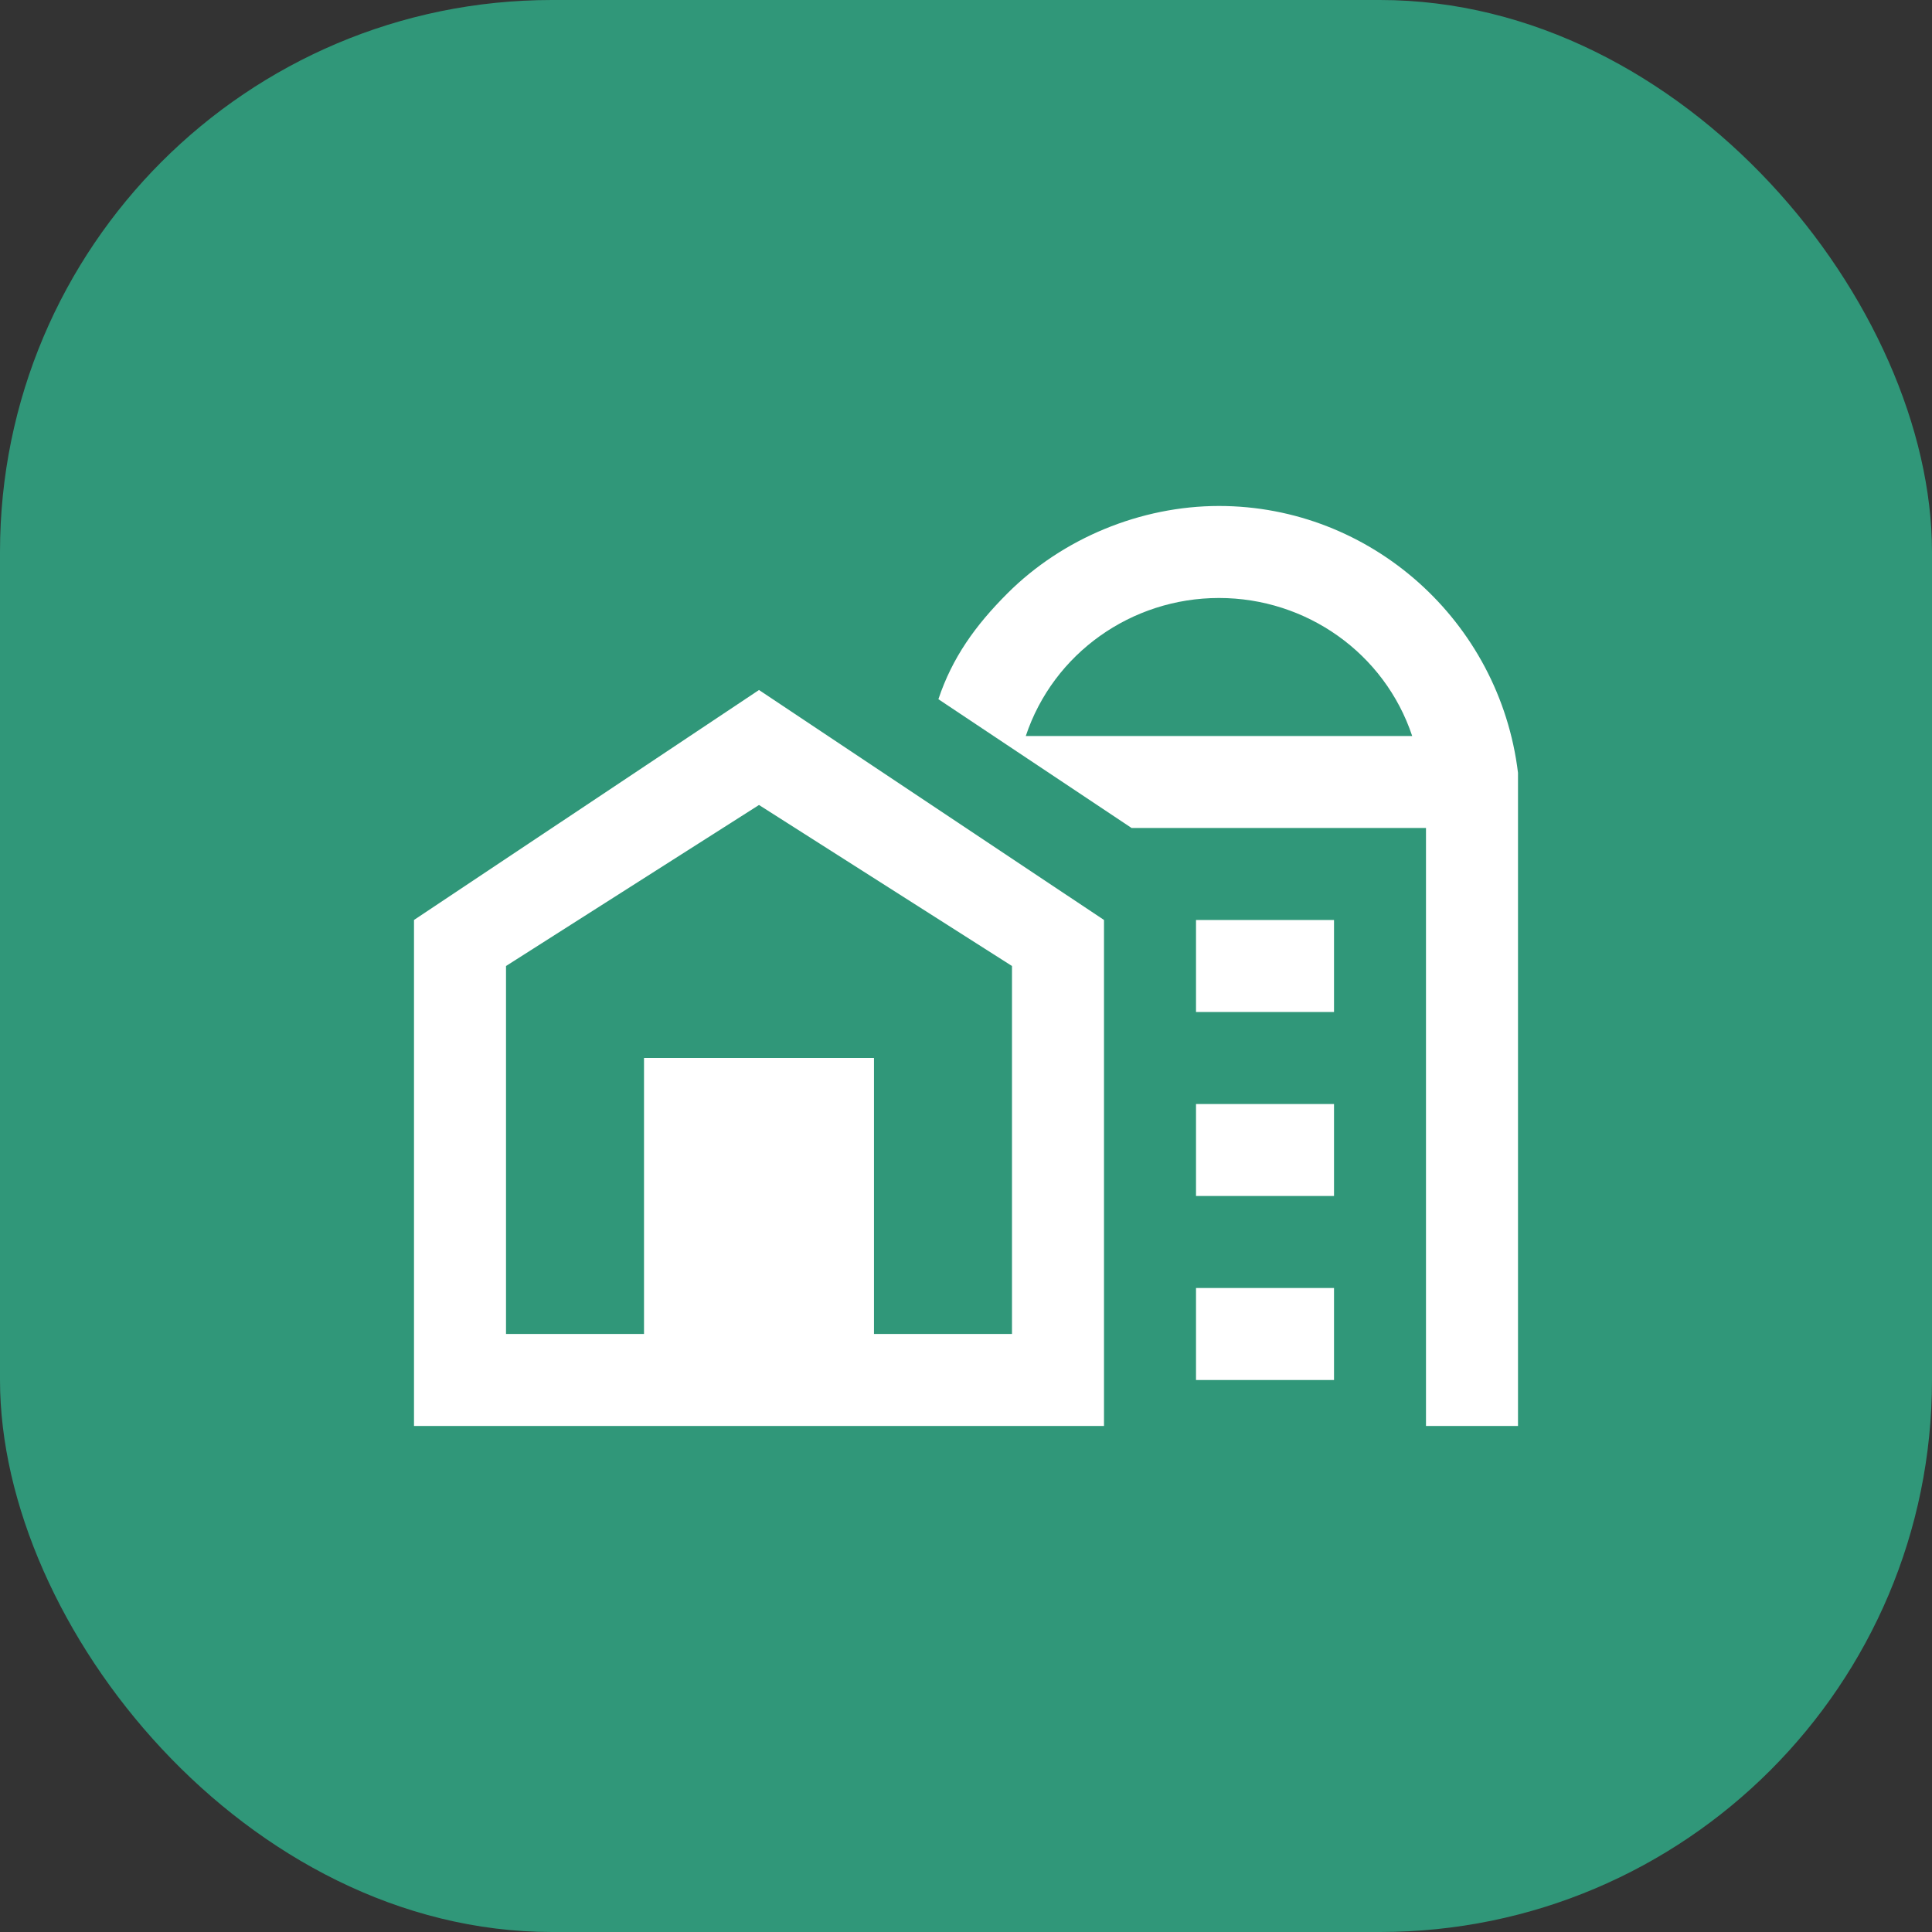
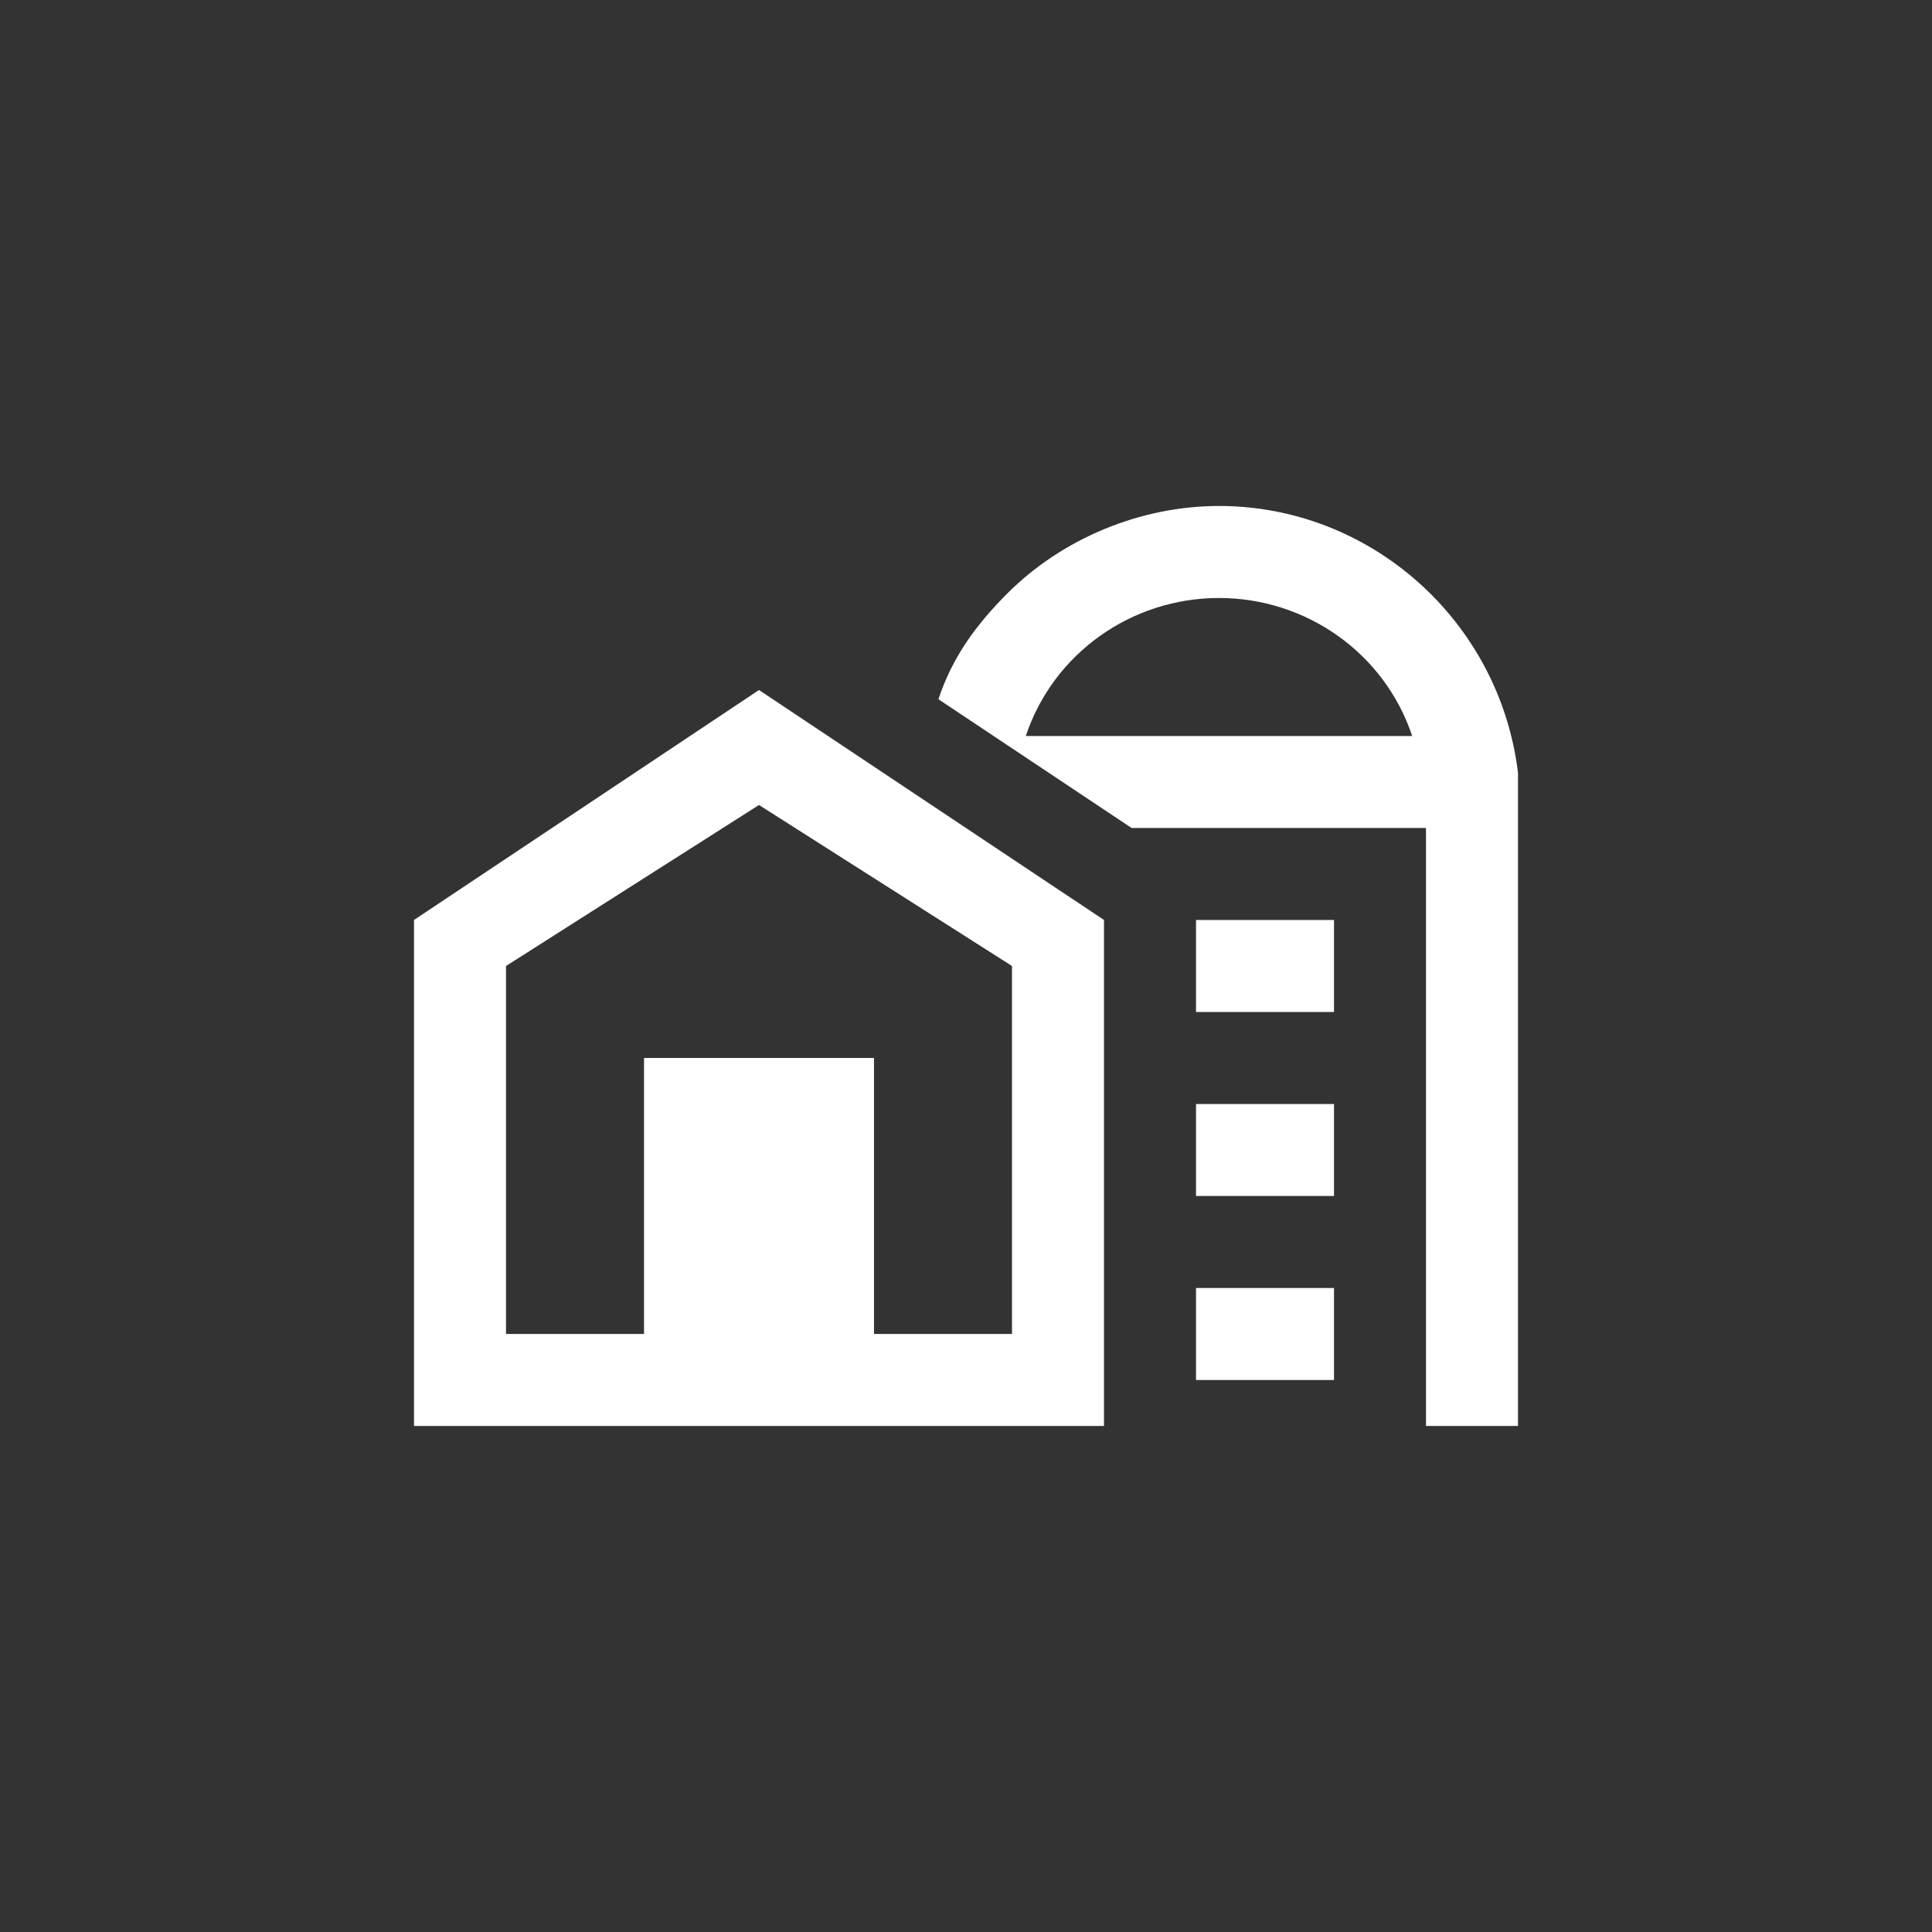
<svg xmlns="http://www.w3.org/2000/svg" width="56" height="56" viewBox="0 0 56 56" fill="none">
  <rect x="0" y="0" width="56" height="56" fill="#333333" stroke="none" />
-   <rect width="56" height="56" rx="16" fill="#309779" />
  <path d="M38.667 40H34.667V37.333H38.667V40ZM38.667 34.666H34.667V32H38.667V34.666ZM38.667 29.333H34.667V26.666H38.667V29.333ZM44 22.4C43.467 18 39.733 14.666 35.333 14.666C33.067 14.666 30.8 15.6 29.2 17.2C28.267 18.133 27.6 19.067 27.2 20.267L32.8 24H41.333V41.333H44V22.4ZM29.733 21.333C30.533 18.933 32.8 17.333 35.333 17.333C37.867 17.333 40.133 18.933 40.933 21.333H29.733ZM22 20L12 26.666V41.333H32V26.666L22 20ZM29.333 38.666H25.333V30.666H18.667V38.666H14.667V28L22 23.333L29.333 28V38.666Z" fill="white" />
</svg>